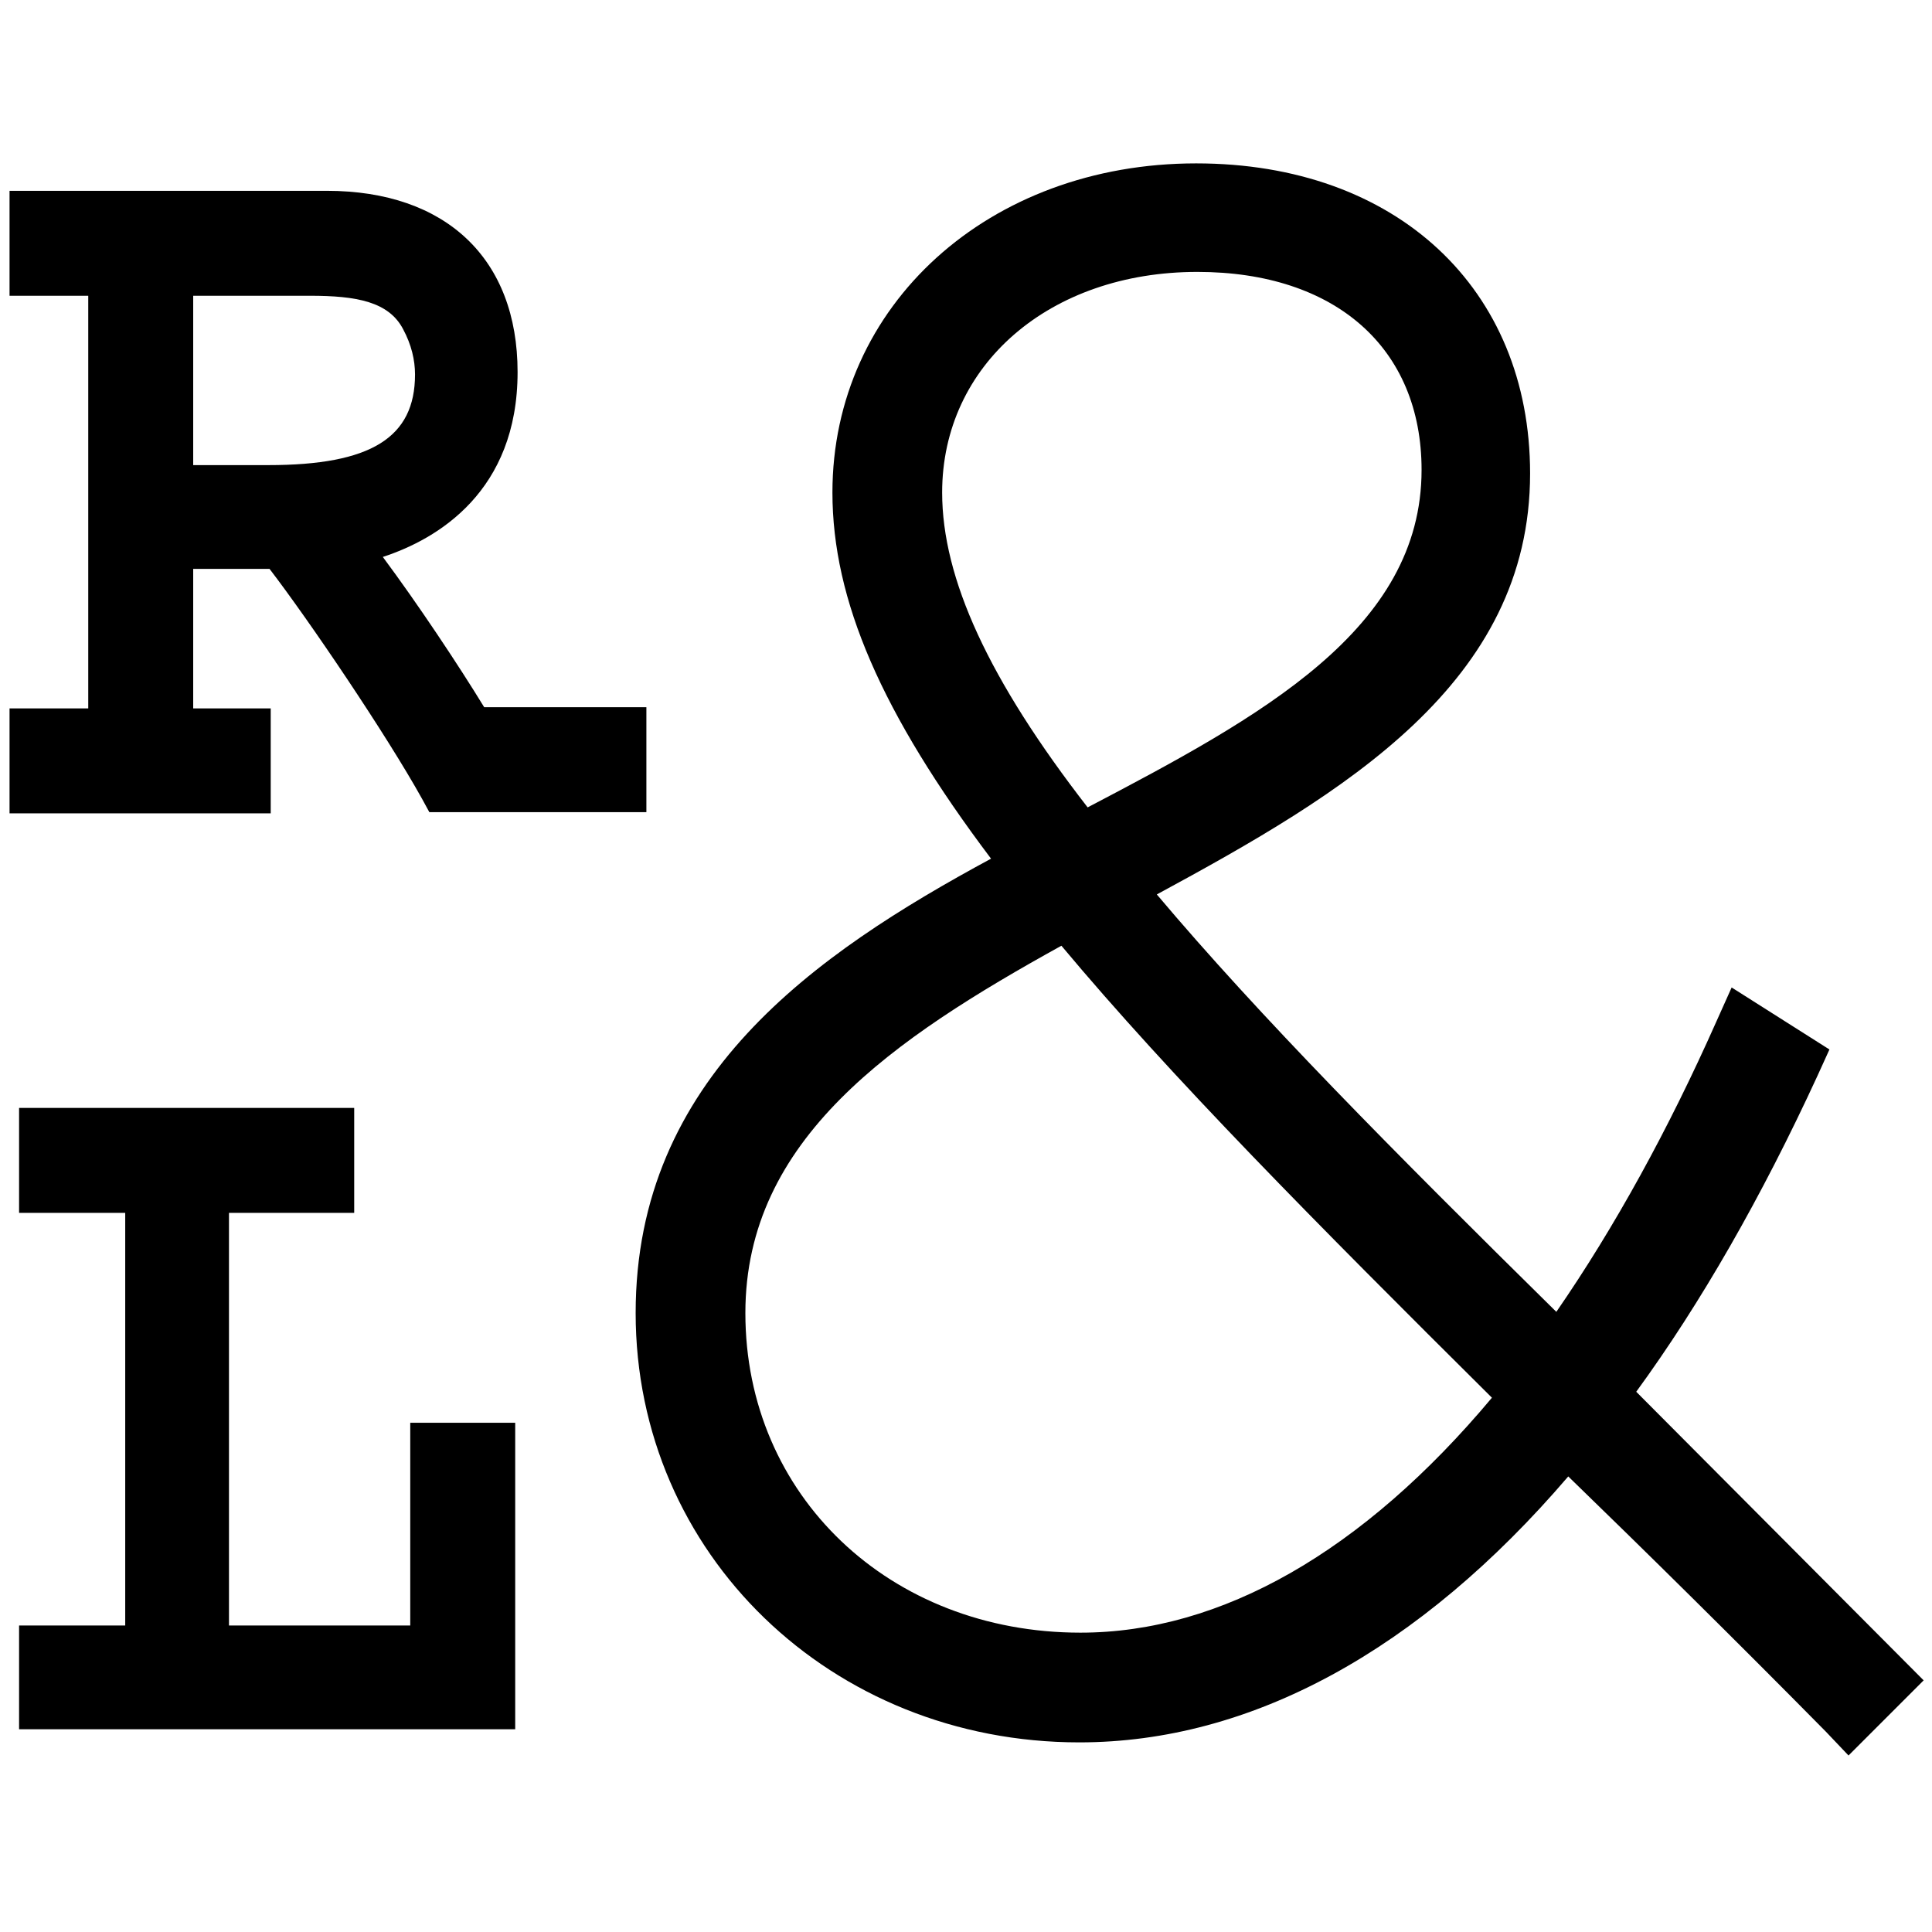
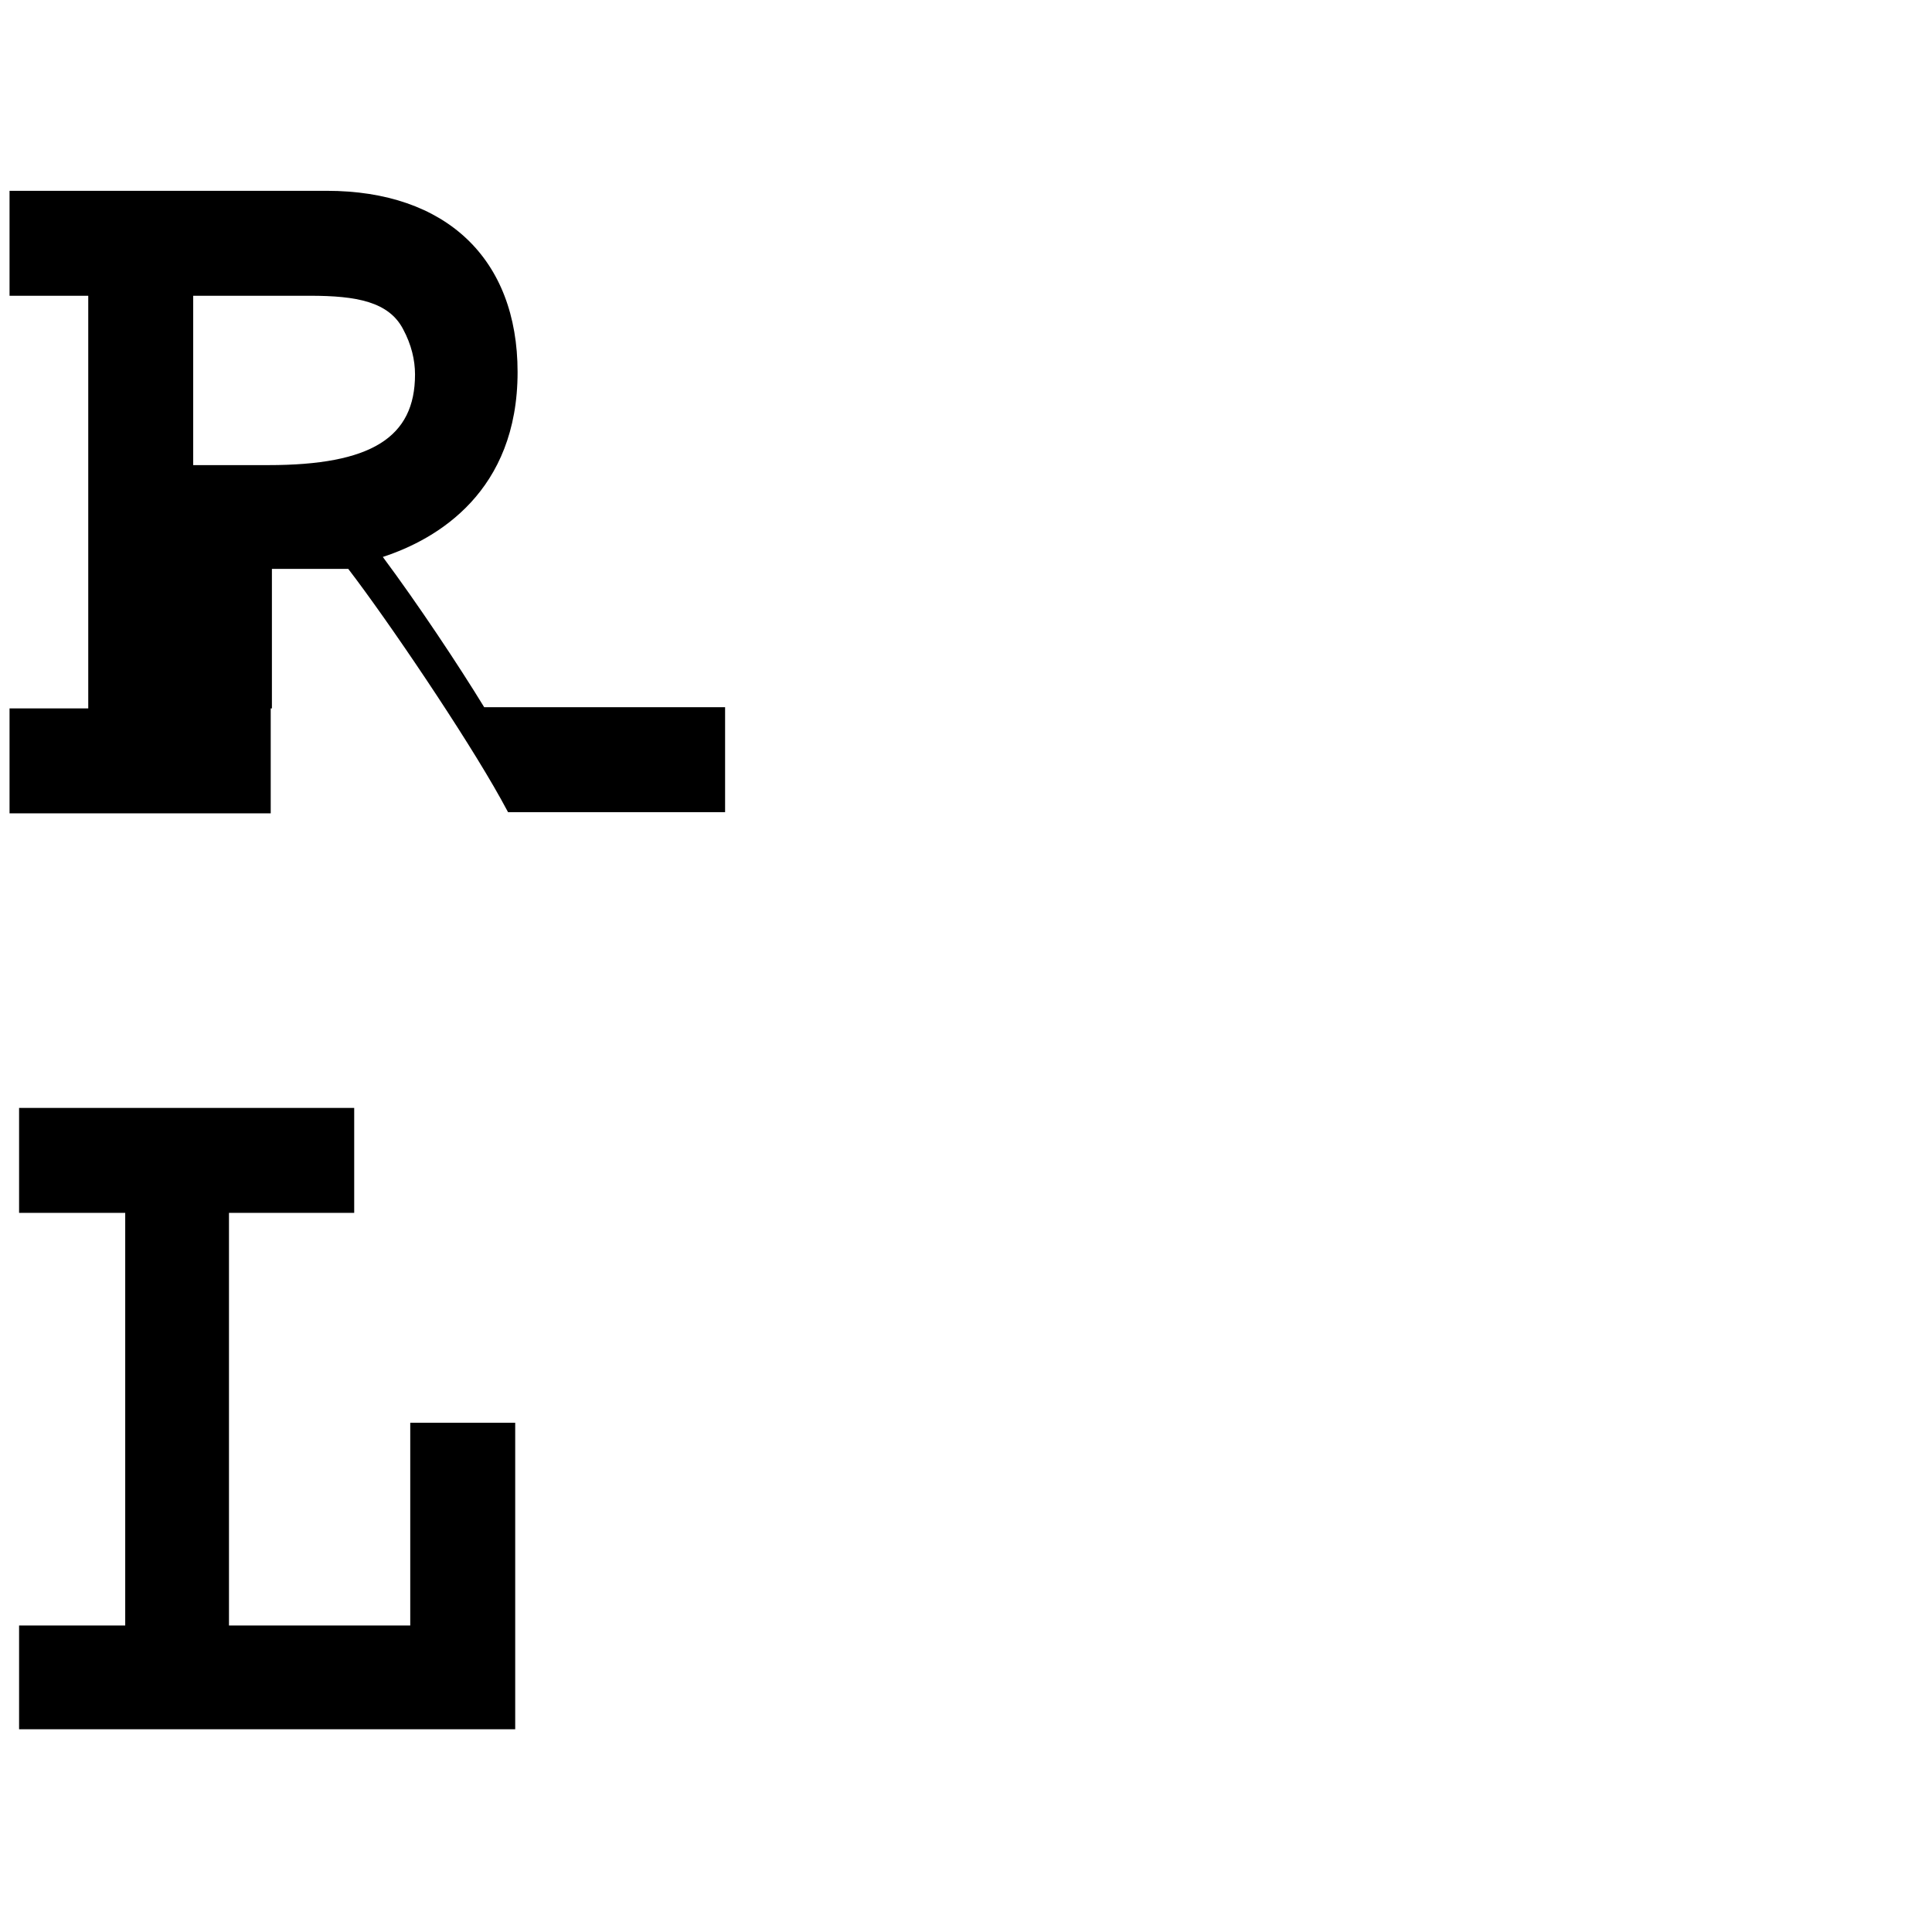
<svg xmlns="http://www.w3.org/2000/svg" id="Ebene_1" x="0px" y="0px" viewBox="0 0 162 162" style="enable-background:new 0 0 162 162;" xml:space="preserve">
  <g>
-     <path d="M22.8,59.4h-6.6V47.7h6.4c3.3,4.3,9.8,13.9,12.8,19.3l0.6,1.1h18.2v-8.8H40.6c-2.2-3.6-5.6-8.7-8.5-12.6 c4.6-1.5,11.3-5.5,11.3-15.5c0-9.5-6-15.2-16-15.2H0.8v8.8h6.6v34.6H0.8v8.8h21.9V59.4z M26,24.8c3.9,0,6.6,0.5,7.8,2.8l0,0 c0.7,1.3,1,2.6,1,3.8c0,5.3-3.7,7.6-12.3,7.6h-6.3V24.8H26z" />
+     <path d="M22.8,59.4V47.7h6.4c3.3,4.3,9.8,13.9,12.8,19.3l0.6,1.1h18.2v-8.8H40.6c-2.2-3.6-5.6-8.7-8.5-12.6 c4.6-1.5,11.3-5.5,11.3-15.5c0-9.5-6-15.2-16-15.2H0.8v8.8h6.6v34.6H0.8v8.8h21.9V59.4z M26,24.8c3.9,0,6.6,0.5,7.8,2.8l0,0 c0.7,1.3,1,2.6,1,3.8c0,5.3-3.7,7.6-12.3,7.6h-6.3V24.8H26z" />
    <polygon points="34.4,136.3 19.2,136.3 19.2,101.7 29.7,101.7 29.7,92.9 1.6,92.9 1.6,101.7 10.5,101.7 10.5,136.3 1.6,136.3 1.6,145 43.2,145 43.2,119.3 34.4,119.3 " />
-     <path d="M137.2,116.7c5.4-7.4,10.5-16.3,15.2-26.5l1-2.2l-8.2-5.2l-1.3,2.9c-4,9-8.5,17.2-13.4,24.3C116.8,96.5,105.6,85.2,97,75 c15.7-8.5,31.3-17.7,31.3-35.3c0-15.5-11.2-26-28-26c-17.4,0-30.5,11.9-30.5,27.6c0,9,4.1,18.5,13.3,30.7 c-14.8,8-29.8,18.4-29.8,38.1c0,20.2,16.4,36,37.2,36c14.4,0,28.5-7.7,41-22.3c6.5,6.3,13.9,13.6,21.6,21.4l1.9,2l6.3-6.3 L137.2,116.7z M91.2,67.7C82.9,57,79,48.5,79,41.3c0-10.7,9-18.5,21.4-18.5c11.6,0,18.8,6.4,18.8,16.6 C119.2,52.8,105.7,60.1,91.2,67.7z M89,79.3c9.2,11,21.3,23.2,36.1,37.9c-10.8,12.9-22.7,19.7-34.5,19.7c-16,0-28.1-11.5-28.1-26.8 C62.5,95.5,74.9,87.1,89,79.3z" />
  </g>
</svg>